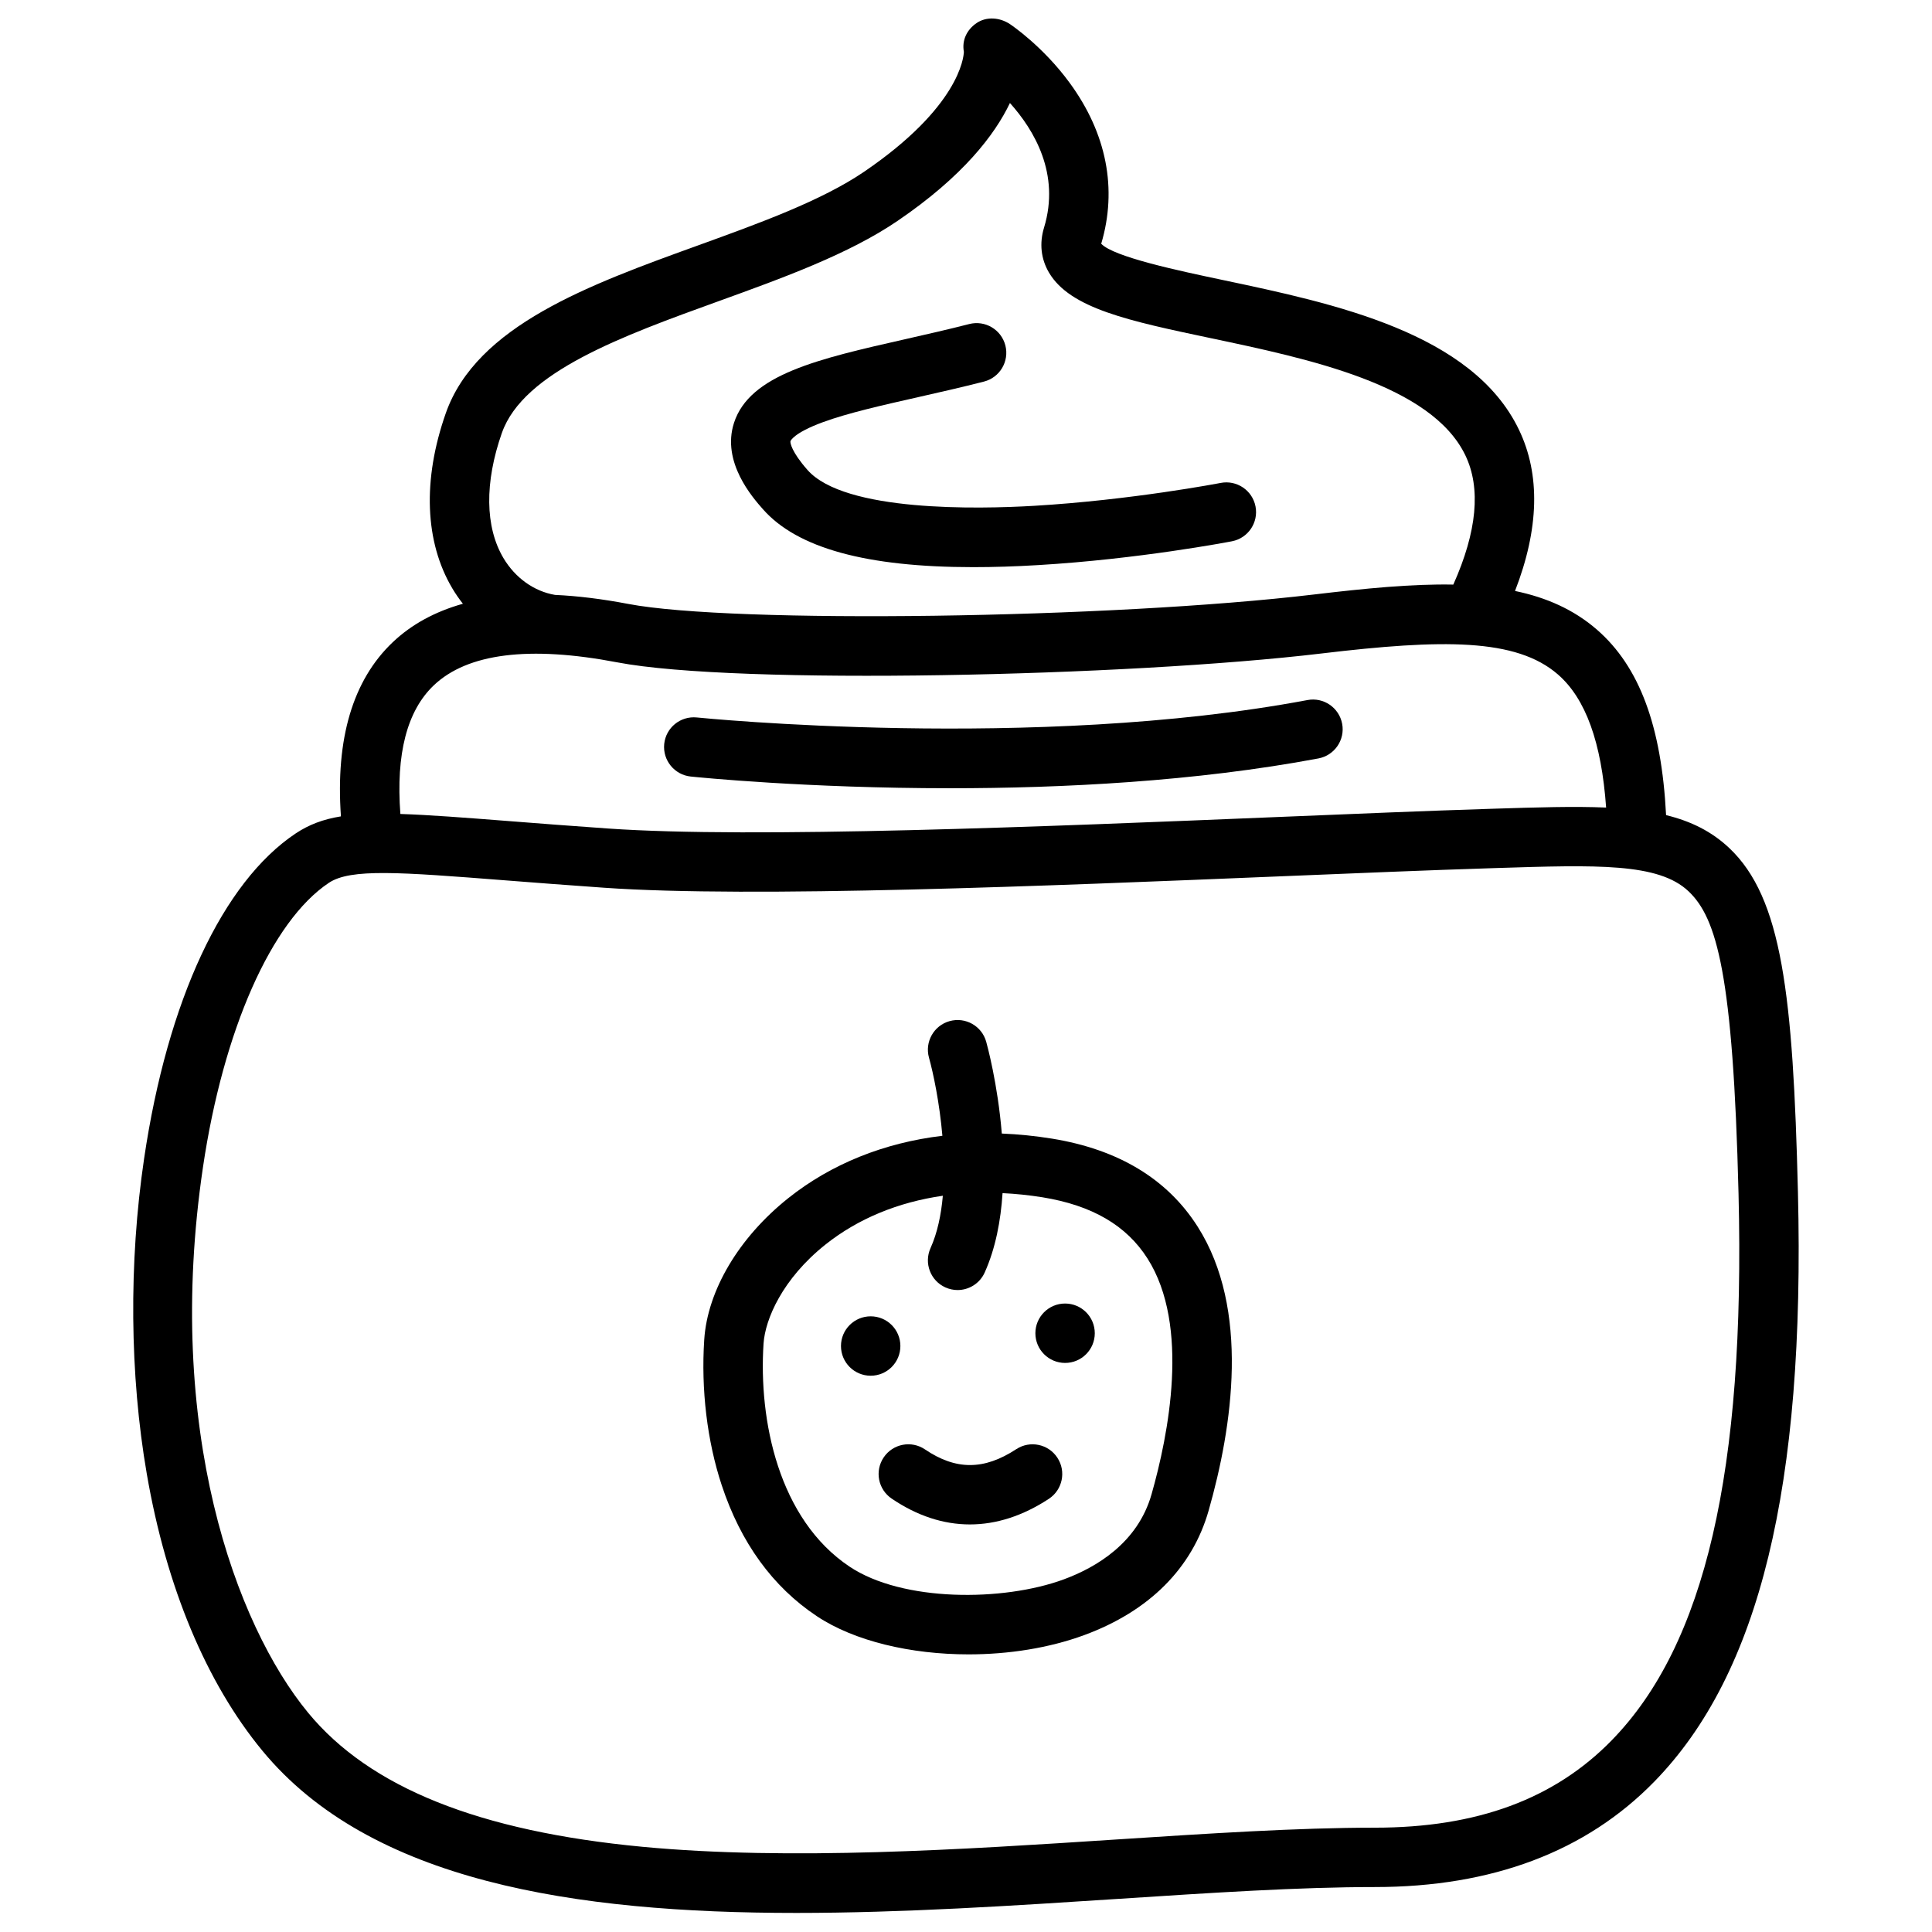
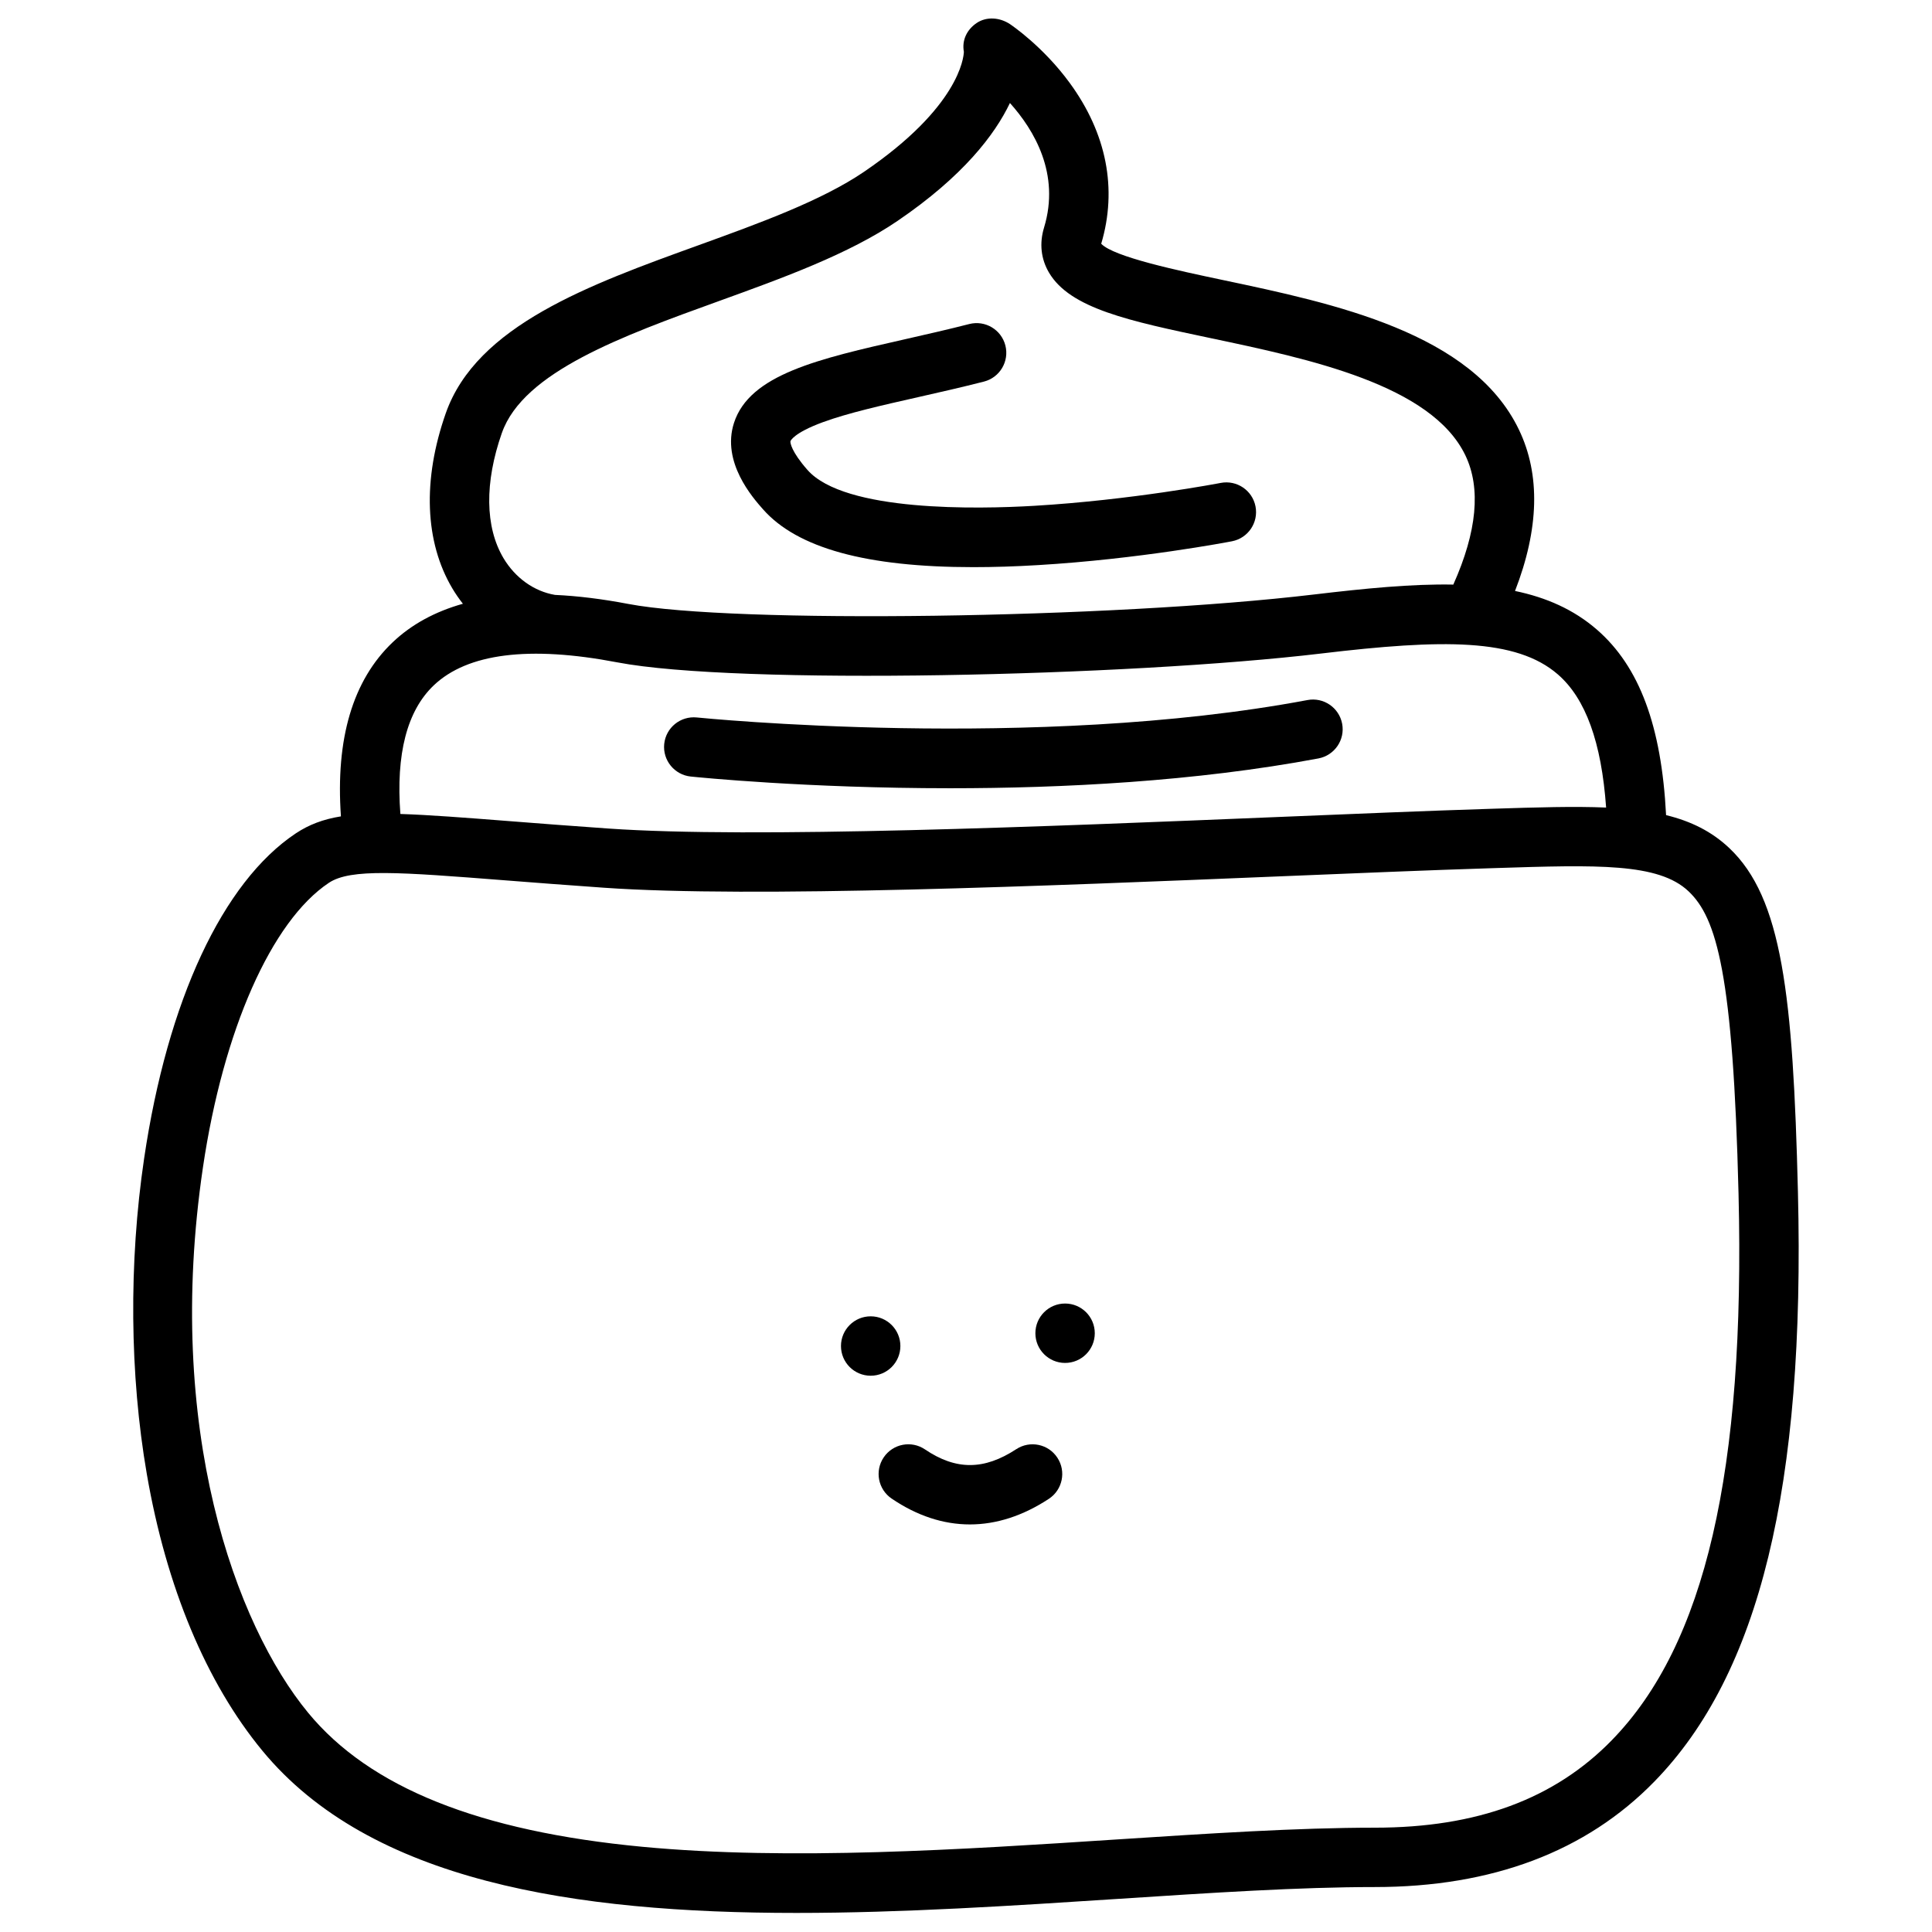
<svg xmlns="http://www.w3.org/2000/svg" width="800px" height="800px" version="1.1" viewBox="144 144 512 512">
  <defs>
    <clipPath id="a">
      <path d="m179 148.09h442v502.91h-442z" />
    </clipPath>
  </defs>
  <path d="m434.13 497.32c0 4.348-3.523 7.871-7.871 7.871-4.348 0-7.871-3.523-7.871-7.871s3.523-7.871 7.871-7.871c4.348 0 7.871 3.523 7.871 7.871" />
  <path d="m382.61 500.71c0 4.348-3.523 7.871-7.871 7.871-4.348 0-7.871-3.523-7.871-7.871 0-4.348 3.523-7.871 7.871-7.871 4.348 0 7.871 3.523 7.871 7.871" />
  <g clip-path="url(#a)">
    <path d="m620.47 459.89c-1.289-52.359-4.223-77.941-18.184-91.137-4.676-4.418-10.156-7.125-16.758-8.738-1.211-23.656-7.074-39.359-18.312-49.141-6.148-5.344-13.43-8.543-21.719-10.262 6.387-16.473 6.762-30.82 1.043-42.727-12.34-25.723-49.004-33.457-78.473-39.676-11.602-2.449-28.93-6.102-32.234-9.613 4.32-14.516 1.438-29.234-8.336-42.605-7.106-9.723-15.488-15.359-15.844-15.598-2.656-1.77-6.18-2.078-8.828-0.297-2.598 1.762-3.957 4.574-3.387 7.637-0.059 1.555-1.32 14.68-26.461 31.793-11.277 7.676-27.855 13.668-43.887 19.473-28.898 10.449-58.793 21.266-66.953 44.508-6.199 17.633-5.578 34.125 1.742 46.434 0.848 1.426 1.789 2.785 2.793 4.062-7.41 2.086-13.637 5.481-18.617 10.215-10.559 10.047-15.152 25.543-13.707 46.129-4.734 0.766-8.48 2.195-11.965 4.508-19.355 12.898-34.008 44.309-40.195 86.18-4.082 27.602-3.828 57.289 0.719 83.602 5.164 29.922 15.742 55.262 30.582 73.27 28.605 34.727 82.734 43.039 141.56 43.039 28.172 0 57.438-1.91 85.48-3.738 24.582-1.605 47.793-3.121 67.809-3.121 31.066 0 55.98-9.398 74.066-27.938 27.902-28.574 39.996-78.227 38.066-156.26zm-343.46-201.17c5.688-16.188 32-25.711 57.457-34.914 16.945-6.129 34.48-12.469 47.391-21.266 17.406-11.848 25.789-22.879 29.785-31.242 6.434 7.164 13.363 18.793 9.043 33.004-1.277 4.191-0.828 8.324 1.309 11.945 5.617 9.516 21.227 12.801 42.824 17.359 26.074 5.5 58.539 12.348 67.523 31.074 4.172 8.699 3.078 20.203-3.199 34.242-11.07-0.207-23.418 1.023-36.859 2.617-53.844 6.414-154.07 7.793-181.79 2.508-6.918-1.32-13.391-2.117-19.414-2.391-5.551-0.945-10.527-4.496-13.668-9.77-4.875-8.227-5.019-20.012-0.406-33.168zm-18.066 66.91c8.934-8.5 25.297-10.559 48.621-6.102 31.824 6.082 135.4 3.758 186.6-2.344 32.129-3.828 51.641-4.074 62.719 5.57 7.32 6.375 11.523 17.949 12.754 35.258-8.441-0.363-18.262-0.059-29.777 0.305l-1.789 0.059c-15.637 0.492-34.785 1.289-55.055 2.125-62.09 2.559-139.38 5.746-177.8 3.07-9.91-0.688-18.469-1.359-26.035-1.949-12.133-0.945-21.531-1.672-29.078-1.91-1.203-15.898 1.758-27.34 8.844-34.082zm312.21 279.54c-15.223 15.605-35.758 23.184-62.801 23.184-20.527 0-43.984 1.535-68.832 3.148-40.383 2.637-86.148 5.617-125.26 1.918-43.297-4.094-72.285-15.715-88.602-35.523-19.266-23.379-38.121-75.266-27.875-144.55 5.383-36.367 18.164-65.25 33.359-75.383 5.785-3.856 18.637-2.856 46.809-0.66 7.586 0.59 16.195 1.258 26.164 1.957 39.293 2.746 117.07-0.461 179.55-3.039 20.23-0.836 39.332-1.625 54.898-2.117l1.789-0.059c26.914-0.855 43.16-1.379 51.109 6.141 7.5 7.086 11.828 21.941 13.266 80.09 1.82 73.516-8.848 119.55-33.574 144.89z" />
  </g>
  <path d="m327.06 349.79c2.086 0.215 30.762 3.102 68.734 3.102 29.617 0 64.906-1.762 97.613-7.902 4.269-0.809 7.086-4.922 6.277-9.191s-4.922-7.086-9.191-6.277c-72.355 13.598-160.93 4.703-161.83 4.613-4.34-0.434-8.195 2.695-8.641 7.027-0.434 4.312 2.707 8.18 7.035 8.629z" />
-   <path d="m401.95 294.3c5.363 0 11.078-0.176 17.16-0.543 26.734-1.586 50.391-6.129 51.383-6.316 4.269-0.828 7.055-4.961 6.231-9.23-0.828-4.269-4.969-7.055-9.23-6.231-0.234 0.051-23.754 4.555-49.477 6.07-14.762 0.867-50.156 1.672-60.016-9.496-4.25-4.812-4.644-7.262-4.516-7.656 0.012-0.02 0.766-2.144 8.57-5.008 6.582-2.422 15.676-4.477 25.297-6.652 5.648-1.277 11.484-2.598 17.406-4.113 4.211-1.082 6.75-5.363 5.676-9.574-1.082-4.211-5.363-6.75-9.574-5.676-5.707 1.465-11.434 2.754-16.973 4.016-23.035 5.215-41.219 9.34-45.371 22.18-3.356 10.402 4.961 19.816 7.695 22.906 9.07 10.266 27.371 15.324 55.738 15.324z" />
+   <path d="m401.95 294.3c5.363 0 11.078-0.176 17.16-0.543 26.734-1.586 50.391-6.129 51.383-6.316 4.269-0.828 7.055-4.961 6.231-9.23-0.828-4.269-4.969-7.055-9.23-6.231-0.234 0.051-23.754 4.555-49.477 6.07-14.762 0.867-50.156 1.672-60.016-9.496-4.25-4.812-4.644-7.262-4.516-7.656 0.012-0.02 0.766-2.144 8.57-5.008 6.582-2.422 15.676-4.477 25.297-6.652 5.648-1.277 11.484-2.598 17.406-4.113 4.211-1.082 6.75-5.363 5.676-9.574-1.082-4.211-5.363-6.75-9.574-5.676-5.707 1.465-11.434 2.754-16.973 4.016-23.035 5.215-41.219 9.34-45.371 22.18-3.356 10.402 4.961 19.816 7.695 22.906 9.07 10.266 27.371 15.324 55.738 15.324" />
  <path d="m413.33 528.04c-8.543 5.598-16 5.617-24.195 0.07-3.602-2.441-8.492-1.504-10.934 2.098s-1.504 8.492 2.098 10.934c6.731 4.566 13.707 6.848 20.734 6.848 6.988 0 14.031-2.262 20.918-6.781 3.633-2.383 4.656-7.262 2.262-10.902-2.371-3.633-7.254-4.644-10.883-2.266z" />
-   <path d="m422.8 445.75c-4.496-0.727-8.945-1.172-13.312-1.348-1.062-13.117-3.906-23.527-4.133-24.324-1.16-4.184-5.492-6.633-9.691-5.473-4.191 1.16-6.641 5.512-5.473 9.691 1.141 4.094 2.793 11.938 3.551 20.695-15.43 1.852-29.402 7.43-40.805 16.5-13.117 10.441-21.453 24.473-22.309 37.539-0.867 13.215 0.777 26.902 4.633 38.562 5.039 15.242 13.5 26.914 25.172 34.688 9.977 6.652 24.953 10.145 40.254 10.145 10.559 0 21.273-1.664 30.621-5.098 17.23-6.336 28.633-17.742 32.984-32.984 6.348-22.258 11-53.383-2.894-75.258-8.016-12.629-21.004-20.48-38.598-23.336zm26.363 94.277c-3.68 12.898-14.691 19.375-23.281 22.535-16.078 5.914-42.695 5.973-56.707-3.367-18.863-12.574-24.156-38.789-22.828-59.129 0.422-6.414 4.969-17.141 16.402-26.242 8.648-6.887 19.285-11.238 31.113-12.941-0.441 5.039-1.445 9.84-3.266 13.883-1.781 3.965-0.02 8.629 3.945 10.41 1.055 0.473 2.144 0.699 3.227 0.699 3 0 5.875-1.73 7.184-4.644 2.883-6.414 4.262-13.746 4.734-21.039 3.473 0.168 6.996 0.523 10.586 1.102 13.145 2.137 22.258 7.449 27.836 16.234 11.336 17.836 5.519 46.816 1.055 62.5z" />
</svg>